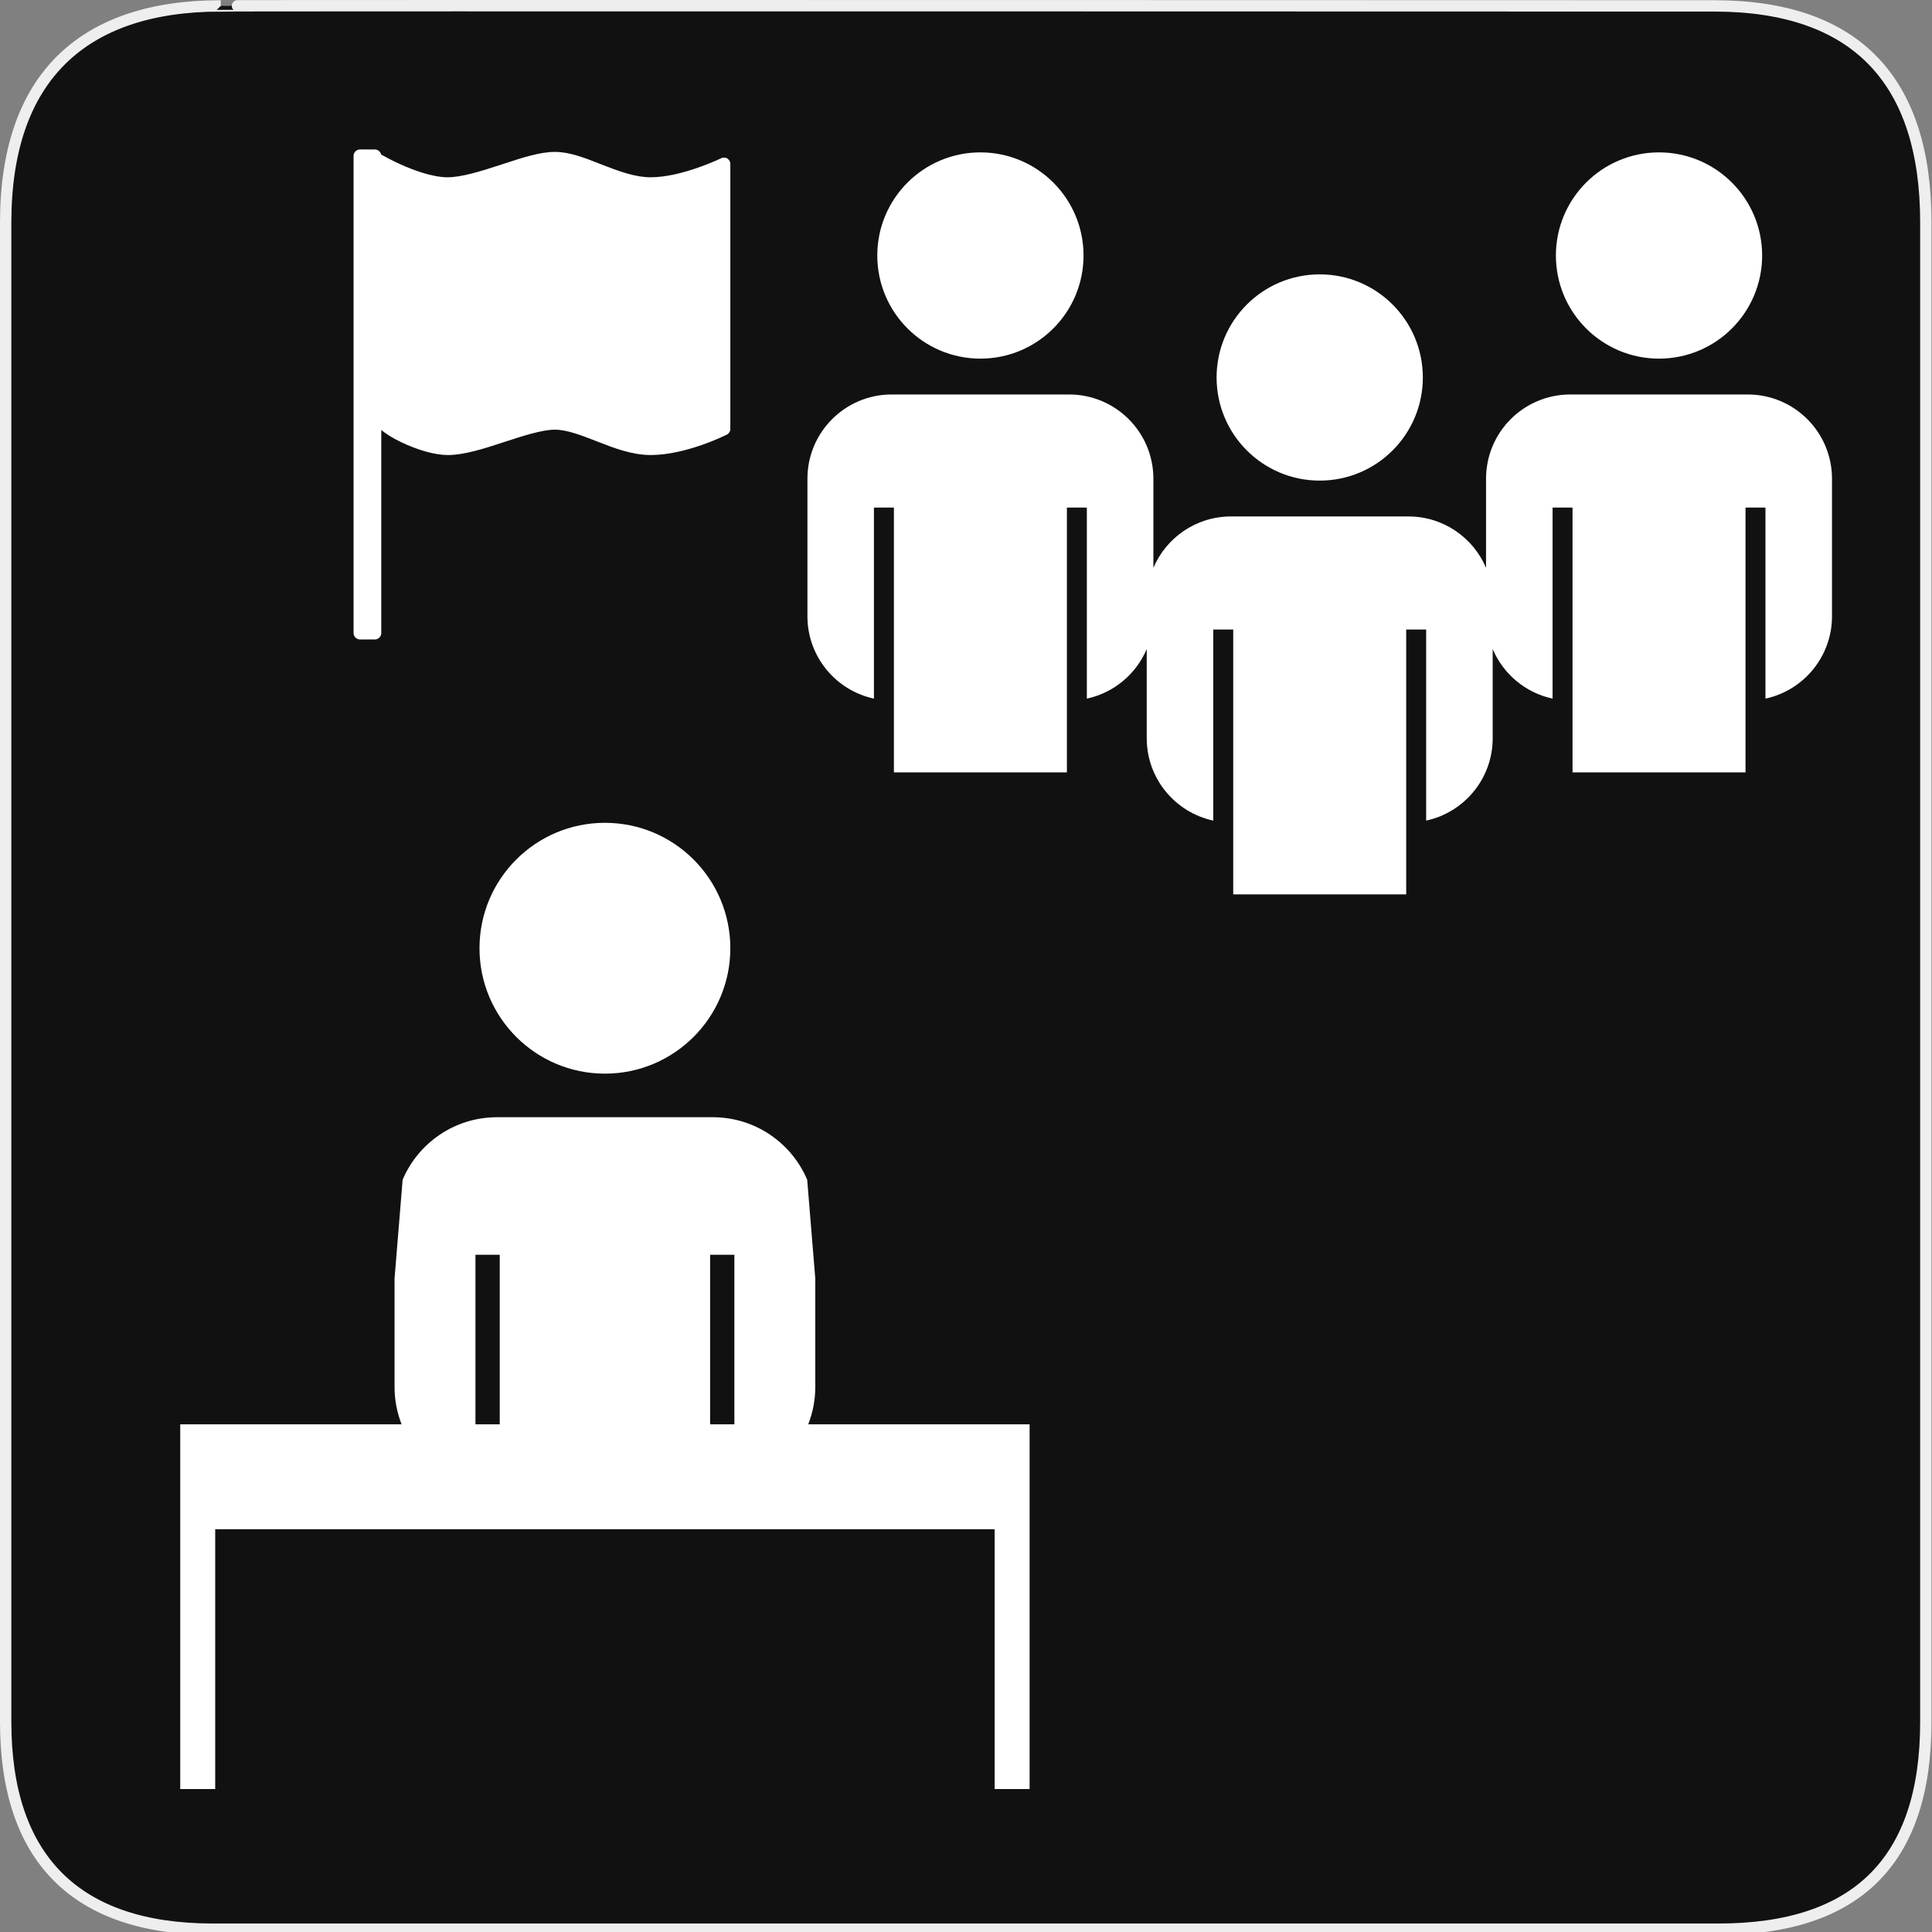
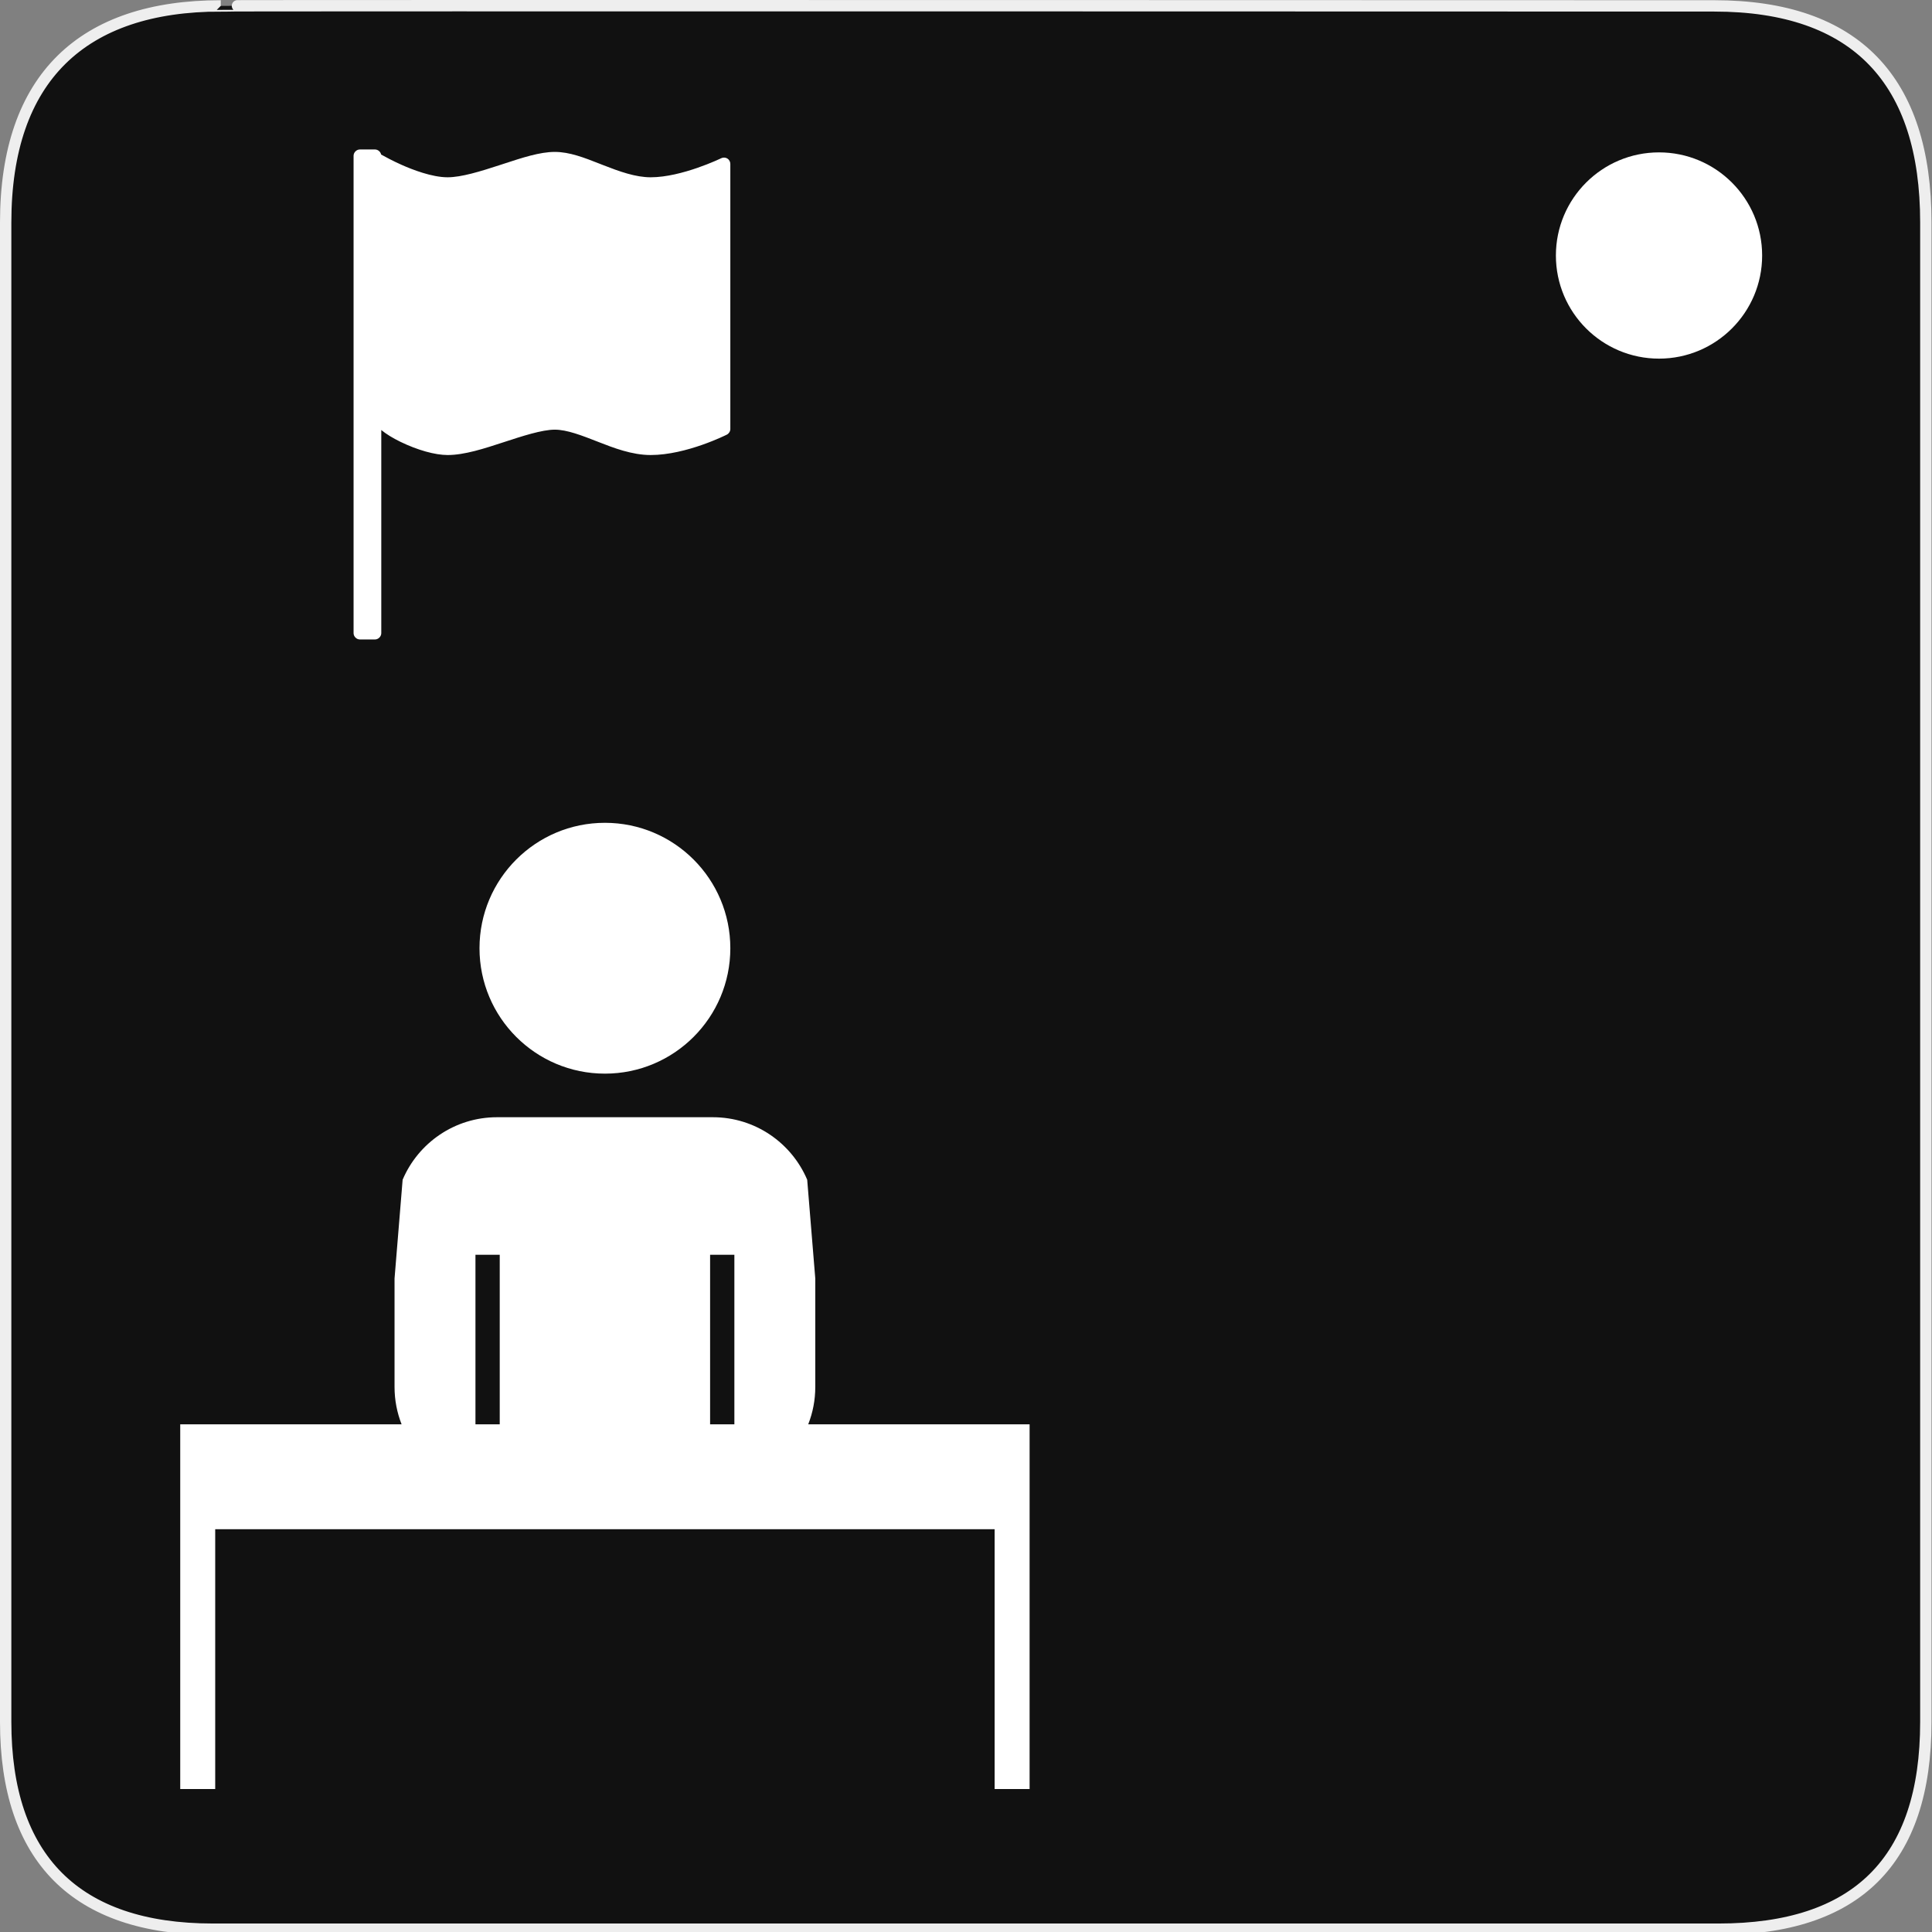
<svg xmlns="http://www.w3.org/2000/svg" xmlns:ns1="http://sodipodi.sourceforge.net/DTD/sodipodi-0.dtd" xmlns:ns2="http://www.inkscape.org/namespaces/inkscape" version="1.1" x="0px" y="0px" width="580px" height="580px" viewBox="0 0 580 580" enable-background="new 0 0 580 580" xml:space="preserve">
  <rect x="0" y="0" width="580" height="580" fill="#808080" stroke="none" />
  <g id="Layer_2">
    <g id="g1327">
      <path id="path1329" fill="#111111" stroke="#EEEEEE" stroke-width="3.408" d="M66.275,1.768    c-41.335,0-64.571,21.371-64.571,65.036v450.123c0,40.844,20.894,62.229,62.192,62.229H515.92    c41.307,0,62.229-20.316,62.229-62.229V66.804c0-42.601-20.923-65.036-63.522-65.036C514.624,1.768,66.133,1.625,66.275,1.768z" />
    </g>
  </g>
  <g id="svg2" ns1:docname="waste_bin.svg" ns2:version="0.46" ns1:version="0.32" ns2:output_extension="org.inkscape.output.svg.inkscape">
    <g>
      <path fill="#FFFFFF" d="M309.094,427.584h-66.456c1.362-3.477,2.116-7.256,2.116-11.215v-32.546l-2.429-29.659    c-4.677-11.028-15.604-18.766-28.338-18.766h-64.775c-12.734,0-23.661,7.737-28.338,18.767l-2.429,29.657v32.547    c0,3.959,0.754,7.738,2.116,11.215H54.106v22.498v9v77.996h10.5v-77.996h233.988v77.996h10.498v-77.996h0.002V427.584z     M220.464,376.693v50.891h-7.287v-50.891H220.464z M142.735,376.693h7.288v50.891h-7.288V376.693z" />
      <circle fill="#FFFFFF" cx="181.6" cy="284.664" r="37.65" />
    </g>
    <g>
-       <circle fill="#FFFFFF" cx="396.188" cy="113.324" r="30.958" />
-       <circle fill="#FFFFFF" cx="294.326" cy="76.705" r="30.958" />
      <circle fill="#FFFFFF" cx="498.049" cy="76.705" r="30.958" />
-       <path fill="#FFFFFF" d="M524.68,118.422h-53.262c-13.973,0-25.298,11.326-25.298,25.298v26.75    c-3.847-9.069-12.831-15.429-23.302-15.429h-53.263c-10.471,0-19.455,6.36-23.3,15.43V143.72    c0-13.972-11.327-25.298-25.299-25.298h-53.263c-13.972,0-25.298,11.326-25.298,25.298v41.279    c0,12.145,8.559,22.286,19.972,24.732v-57.355h5.992v79.505h51.929v-79.505h5.993v57.355c8.125-1.742,14.801-7.386,17.975-14.875    v26.762c0,12.144,8.559,22.286,19.973,24.731v-57.354h5.992V268.5h51.93v-79.505h5.992v57.354    c11.413-2.446,19.972-12.587,19.972-24.731v-26.761c3.174,7.489,9.851,13.132,17.976,14.874v-57.355h5.992v79.505h51.93v-79.505    h5.992v57.355c11.414-2.447,19.973-12.588,19.973-24.732V143.72C549.979,129.749,538.652,118.422,524.68,118.422z" />
    </g>
    <path fill="#FFFFFF" d="M218.353,47.583c-0.537-0.332-1.276-0.365-1.837-0.085c-0.117,0.058-11.809,5.725-21.177,5.725   c-4.554,0-9.381-1.741-14.337-3.681l-0.988-0.388c-4.639-1.824-9.02-3.548-13.465-3.548c-4.47,0-9.735,1.729-15.311,3.56   l-1.047,0.343c-5.979,1.957-11.688,3.714-15.816,3.714c-4.718,0-10.631-2.319-13.736-3.701c-2.748-1.223-5.023-2.452-6.216-3.124   c-0.183-0.855-0.978-1.525-1.852-1.525h-4.533c-1.007,0-1.891,0.884-1.892,1.891v143.317c0.001,1.007,0.885,1.891,1.892,1.891   h4.533c0,0,0,0,0.001,0c1.006,0,1.891-0.884,1.891-1.891v-60.982c1.5,1.222,3.432,2.411,5.755,3.541   c5.1,2.482,10.392,3.964,14.157,3.964c5.066,0,11.007-1.944,16.752-3.825l0.237-0.078c5.318-1.74,11.346-3.713,15.185-3.713   c3.664,0,8.153,1.757,12.907,3.617l0.162,0.063c4.48,1.753,10.057,3.936,15.721,3.936c10.723,0,22.747-6.064,22.865-6.124   c0.624-0.313,1.045-0.992,1.046-1.69v-79.6C219.249,48.55,218.896,47.919,218.353,47.583z" />
  </g>
</svg>